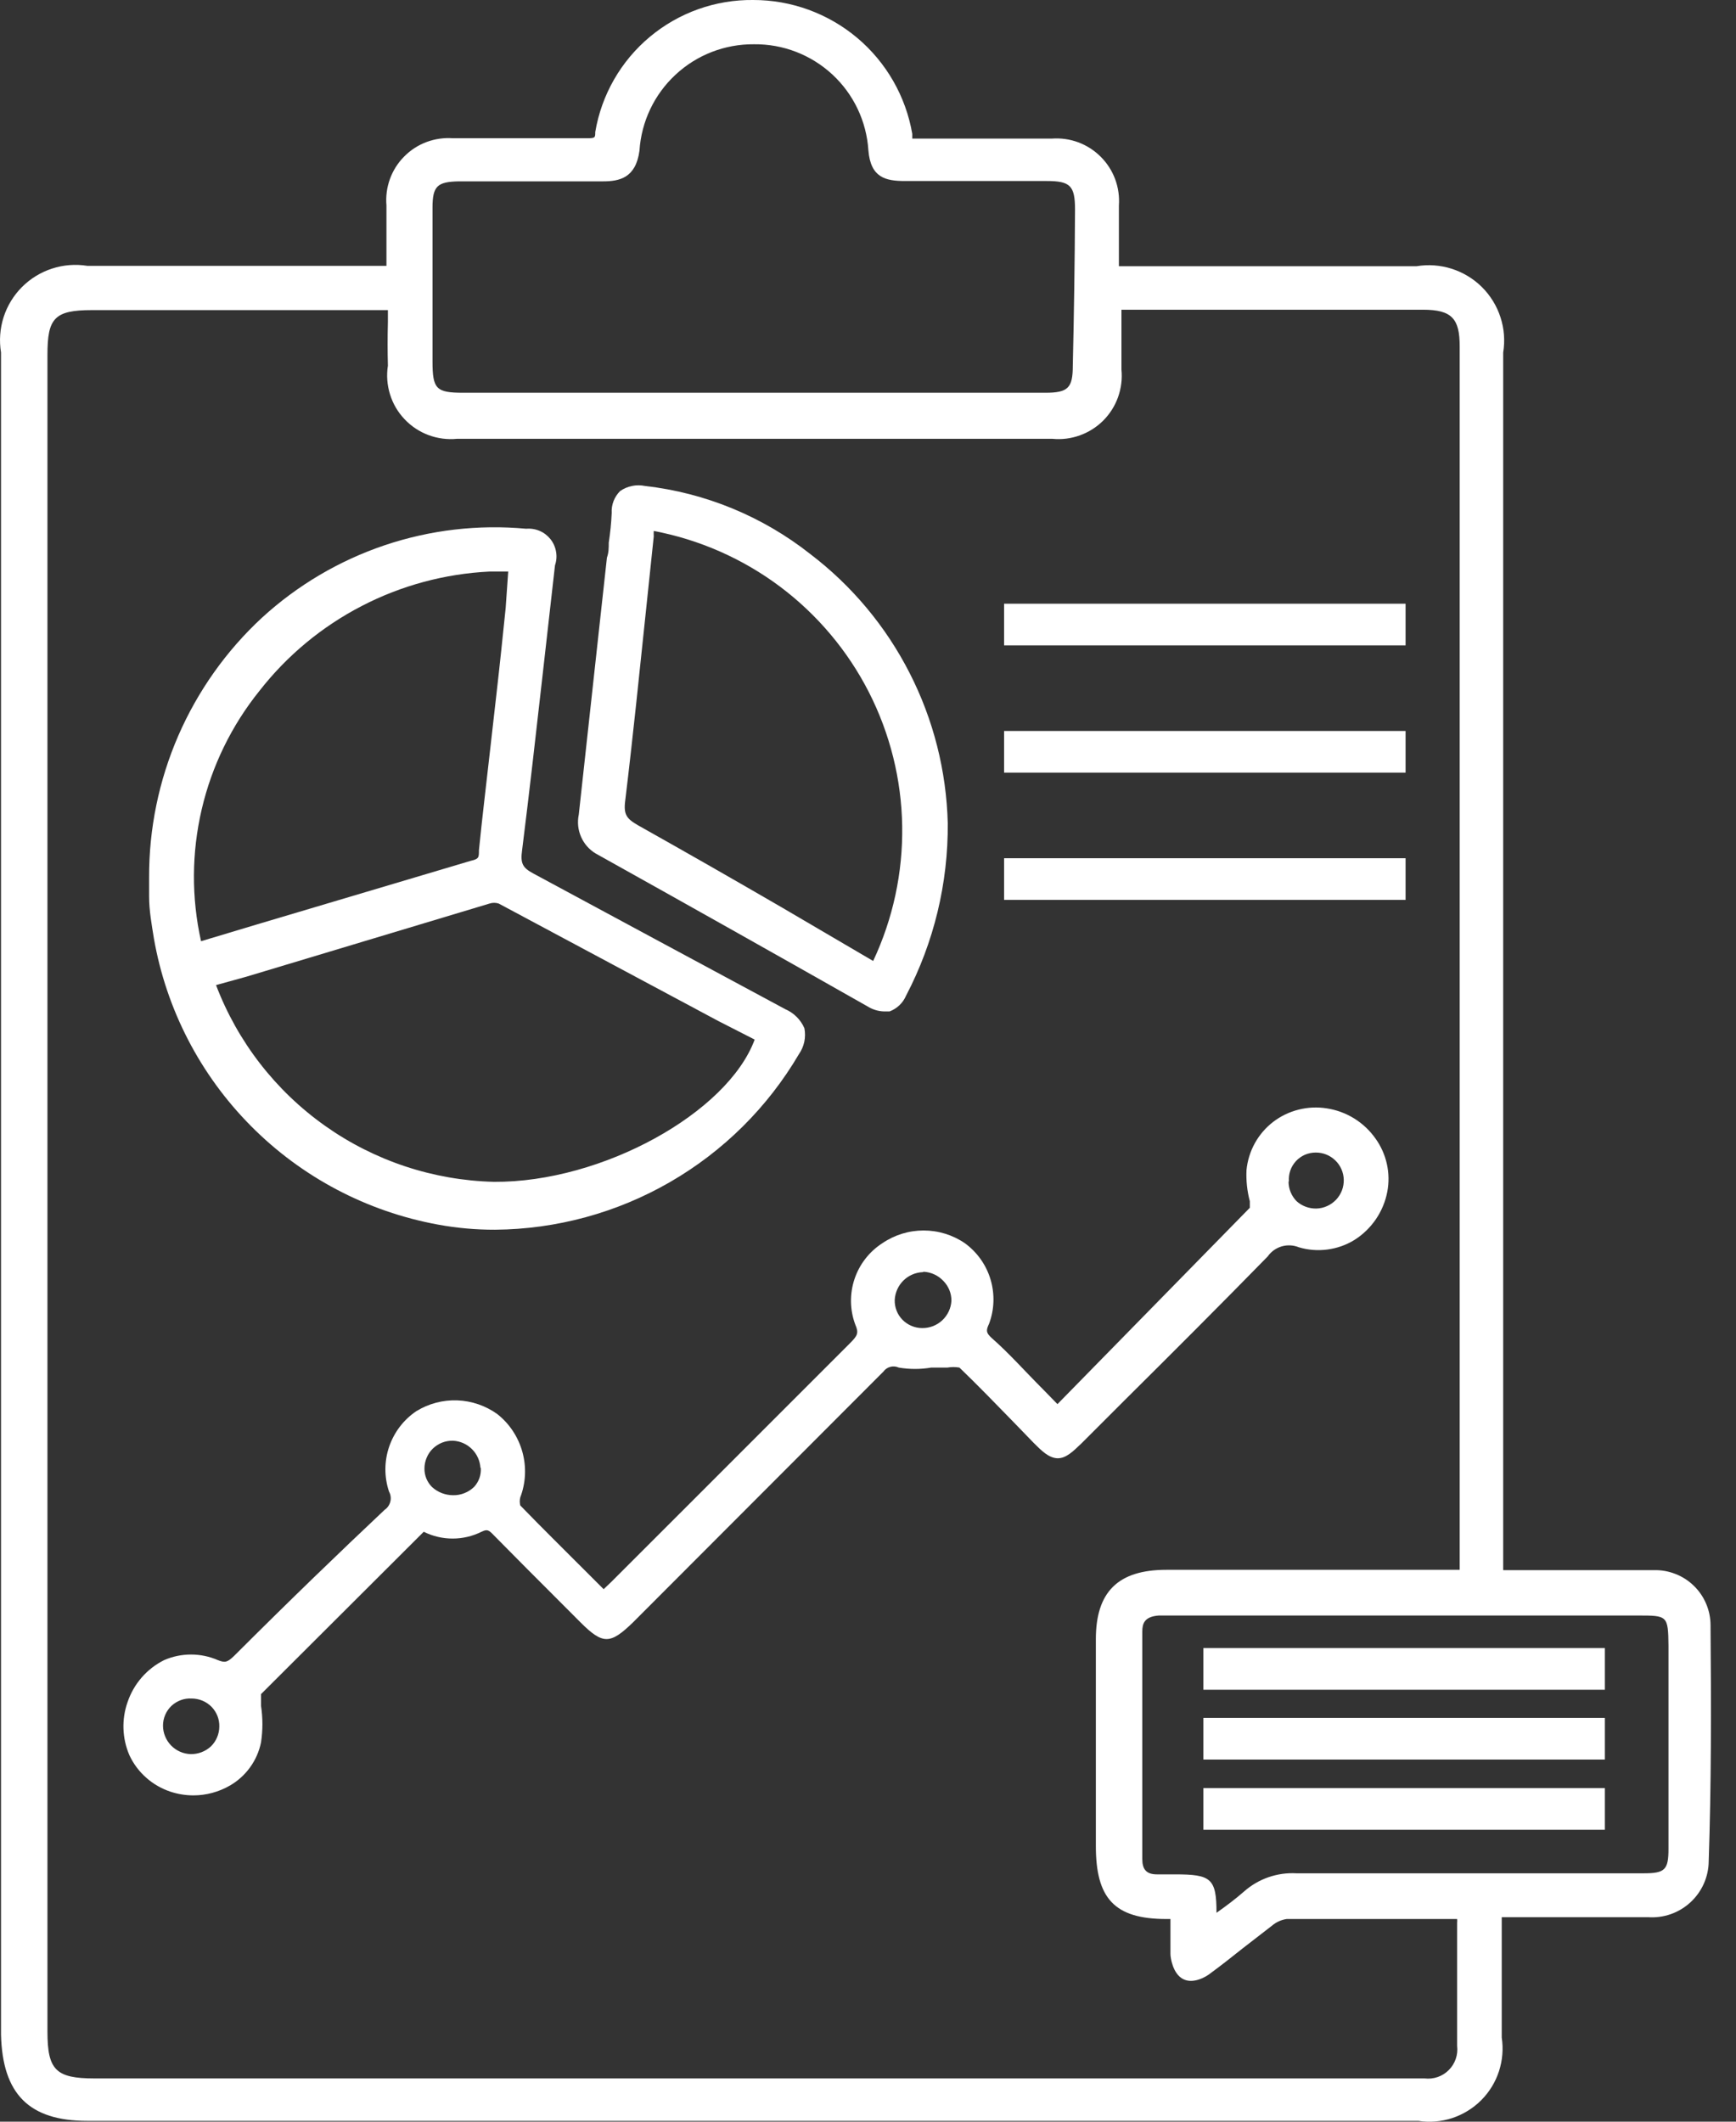
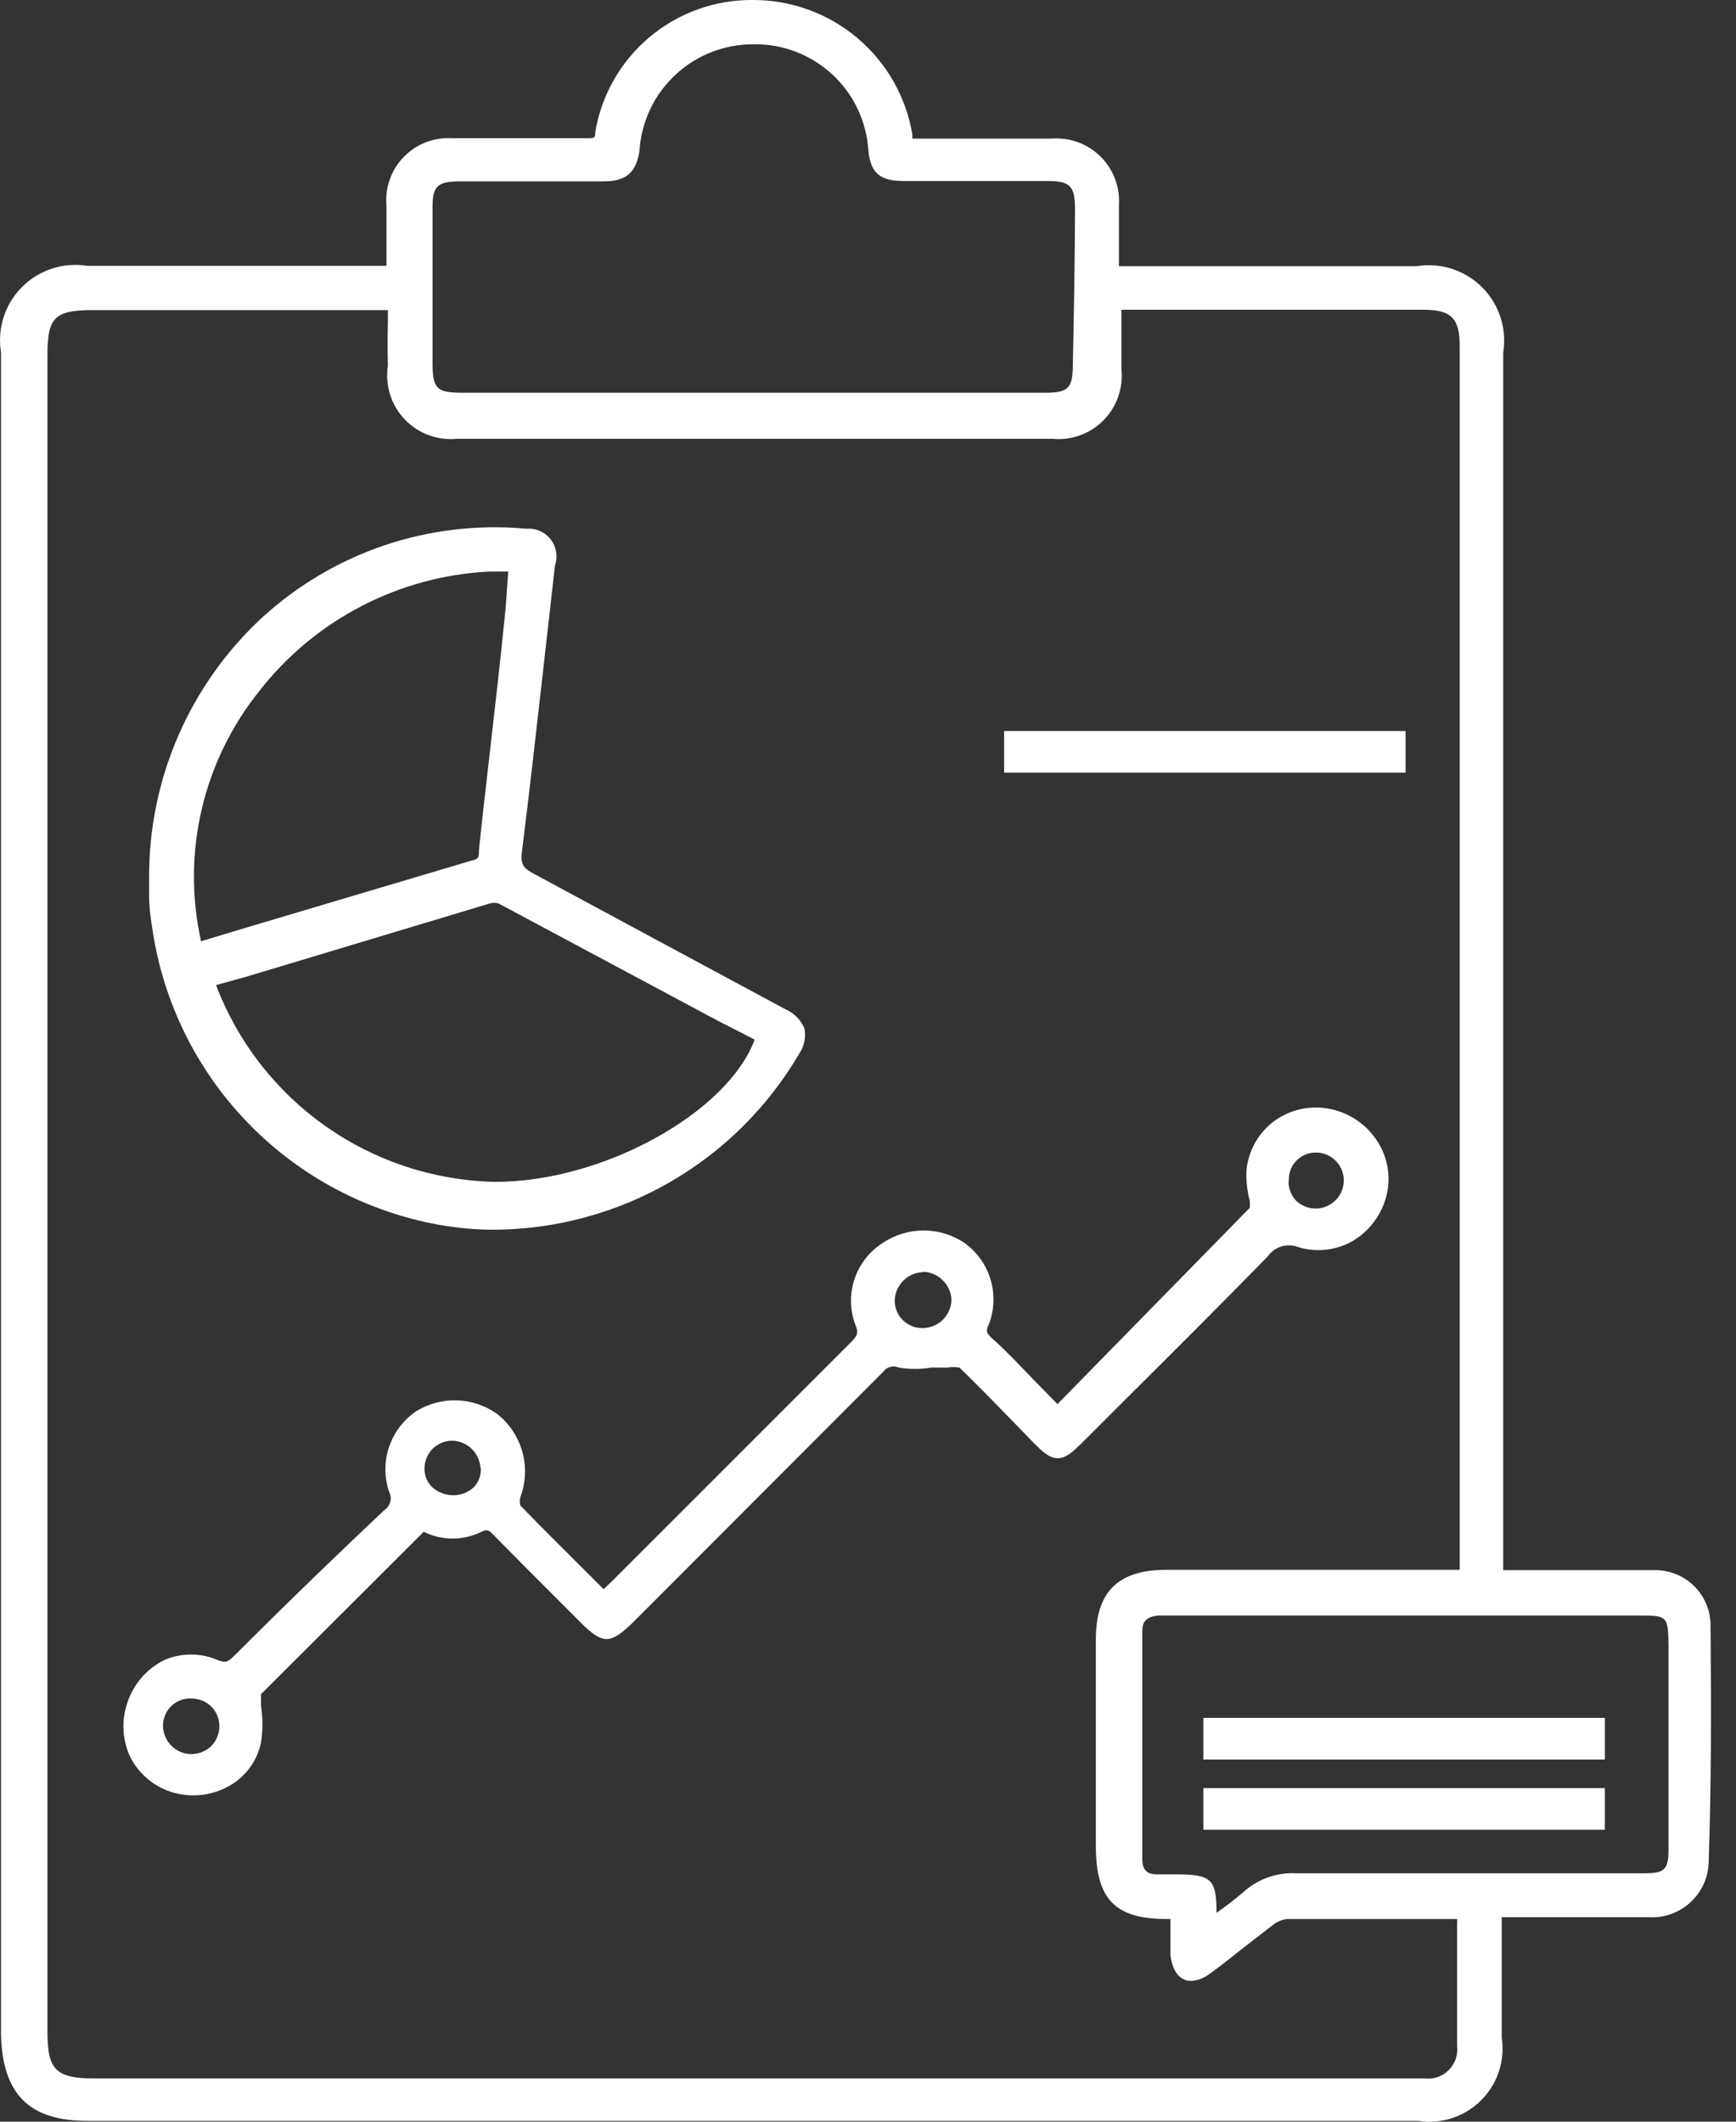
<svg xmlns="http://www.w3.org/2000/svg" width="36" height="44" viewBox="0 0 36 44" fill="none">
  <rect x="0" y="0" width="36" height="44" fill="#333333" stroke="none" />
  <path d="M35.472 33.707C35.472 33.554 35.442 33.403 35.382 33.262C35.323 33.121 35.236 32.993 35.126 32.887C35.017 32.78 34.887 32.696 34.744 32.641C34.602 32.585 34.45 32.558 34.297 32.562C33.736 32.562 33.167 32.562 32.606 32.562H31.172V7.31C31.212 7.066 31.193 6.815 31.116 6.58C31.04 6.344 30.908 6.13 30.733 5.955C30.557 5.78 30.342 5.65 30.106 5.574C29.87 5.499 29.62 5.48 29.375 5.521H23.203V5.233C23.203 4.899 23.203 4.58 23.203 4.262C23.216 4.076 23.19 3.89 23.125 3.715C23.06 3.541 22.958 3.382 22.826 3.251C22.695 3.119 22.536 3.017 22.362 2.952C22.187 2.887 22.001 2.861 21.815 2.874H18.918V2.776C18.784 1.998 18.379 1.293 17.776 0.785C17.172 0.278 16.408 -0.001 15.62 0C14.837 -0.009 14.077 0.262 13.476 0.764C12.875 1.266 12.474 1.966 12.344 2.738C12.344 2.859 12.344 2.867 12.154 2.867C11.335 2.867 10.357 2.867 9.394 2.867C9.208 2.853 9.021 2.88 8.846 2.945C8.671 3.01 8.513 3.113 8.382 3.246C8.25 3.378 8.149 3.538 8.086 3.713C8.022 3.889 7.998 4.076 8.014 4.262C8.014 4.58 8.014 4.907 8.014 5.233V5.513H1.811C1.566 5.474 1.315 5.493 1.08 5.57C0.844 5.646 0.63 5.778 0.455 5.953C0.28 6.129 0.15 6.343 0.074 6.579C-0.001 6.815 -0.019 7.066 0.021 7.31V42.193C0.051 43.429 0.605 43.983 1.811 43.983H29.413C29.649 44.019 29.889 43.999 30.115 43.925C30.341 43.85 30.547 43.724 30.715 43.556C30.884 43.387 31.01 43.182 31.084 42.956C31.158 42.729 31.178 42.489 31.142 42.254C31.142 41.677 31.142 41.108 31.142 40.517V39.759H34.175C34.335 39.77 34.496 39.749 34.647 39.696C34.799 39.643 34.938 39.559 35.056 39.45C35.173 39.342 35.268 39.21 35.333 39.064C35.398 38.917 35.433 38.759 35.434 38.598C35.487 37.044 35.487 35.391 35.472 33.707ZM8.044 7.583C8.013 7.782 8.028 7.986 8.088 8.178C8.147 8.371 8.25 8.547 8.389 8.693C8.527 8.84 8.697 8.952 8.886 9.023C9.074 9.093 9.277 9.12 9.477 9.1H21.823C22.015 9.119 22.21 9.095 22.392 9.029C22.575 8.964 22.741 8.859 22.878 8.722C23.015 8.585 23.12 8.419 23.185 8.237C23.25 8.054 23.275 7.86 23.256 7.667C23.256 7.363 23.256 7.06 23.256 6.742V6.423H29.512C30.111 6.423 30.27 6.613 30.27 7.181C30.27 15.584 30.27 23.986 30.27 32.388C30.27 32.441 30.27 32.494 30.27 32.555H24.188C23.188 32.555 22.725 33.01 22.725 33.995V38.28C22.725 39.364 23.104 39.797 24.188 39.797H24.272V39.88C24.272 40.092 24.272 40.305 24.272 40.525C24.272 40.593 24.317 40.926 24.53 41.04C24.742 41.154 25.015 40.995 25.106 40.919C25.334 40.752 25.553 40.578 25.773 40.403L26.38 39.933C26.466 39.86 26.571 39.813 26.683 39.797C27.646 39.797 28.609 39.797 29.573 39.797H30.217C30.22 39.822 30.22 39.847 30.217 39.872V40.441C30.217 41.101 30.217 41.768 30.217 42.428C30.228 42.519 30.218 42.612 30.188 42.699C30.158 42.786 30.109 42.864 30.044 42.929C29.979 42.995 29.9 43.044 29.813 43.074C29.726 43.104 29.633 43.114 29.542 43.103H1.962C1.158 43.103 0.984 42.928 0.984 42.132V7.356C0.984 6.598 1.128 6.431 1.909 6.431H8.044V6.673C8.036 6.992 8.036 7.295 8.044 7.583ZM25.227 39.668C25.227 38.955 25.114 38.871 24.37 38.871H23.991C23.771 38.871 23.688 38.765 23.688 38.553C23.688 36.981 23.688 35.408 23.688 33.836C23.688 33.677 23.726 33.525 24.029 33.503H33.971C34.577 33.503 34.593 33.503 34.6 34.132V38.341C34.6 38.78 34.524 38.849 34.084 38.849H32.53C30.649 38.849 28.769 38.849 26.888 38.849C26.488 38.826 26.096 38.962 25.796 39.228C25.622 39.38 25.432 39.524 25.227 39.668ZM22.247 7.583C22.247 8.046 22.149 8.145 21.678 8.145H9.606C9.045 8.145 8.969 8.069 8.969 7.492V6.825C8.969 5.986 8.969 5.147 8.969 4.307C8.969 3.86 9.068 3.769 9.515 3.761H9.796C10.698 3.761 11.6 3.761 12.503 3.761C12.844 3.761 13.185 3.693 13.261 3.124C13.3 2.523 13.567 1.959 14.009 1.549C14.45 1.138 15.032 0.913 15.635 0.918C16.237 0.911 16.818 1.135 17.26 1.544C17.702 1.953 17.969 2.516 18.008 3.117C18.054 3.686 18.365 3.754 18.767 3.754C19.601 3.754 20.435 3.754 21.269 3.754H21.709C22.194 3.754 22.293 3.852 22.293 4.345C22.288 5.437 22.272 6.517 22.247 7.583Z" fill="white" />
  <path d="M3.092 18.2C3.092 18.329 3.092 18.458 3.092 18.594C3.092 18.882 3.145 19.17 3.191 19.459C3.448 20.932 4.151 22.291 5.205 23.352C6.258 24.414 7.612 25.127 9.083 25.396C9.473 25.468 9.869 25.503 10.266 25.502C11.541 25.492 12.792 25.151 13.896 24.513C15.001 23.875 15.921 22.962 16.567 21.862C16.621 21.785 16.659 21.697 16.679 21.605C16.698 21.512 16.699 21.417 16.681 21.324C16.605 21.147 16.463 21.006 16.287 20.93L13.693 19.534L11.062 18.116C10.835 17.995 10.789 17.904 10.827 17.631C10.979 16.418 11.115 15.212 11.252 13.999C11.338 13.245 11.424 12.487 11.509 11.724C11.54 11.633 11.548 11.536 11.531 11.441C11.515 11.346 11.475 11.257 11.416 11.182C11.356 11.107 11.279 11.047 11.191 11.01C11.102 10.972 11.006 10.957 10.91 10.965C9.92 10.873 8.921 10.99 7.978 11.307C7.035 11.625 6.169 12.136 5.435 12.808C4.692 13.495 4.101 14.33 3.697 15.258C3.294 16.186 3.088 17.188 3.092 18.2ZM5.109 20.255L10.152 18.738C10.214 18.718 10.28 18.718 10.342 18.738L14.892 21.172L15.65 21.559C15.089 23.076 12.488 24.524 10.243 24.509C8.986 24.478 7.766 24.074 6.74 23.347C5.714 22.62 4.927 21.605 4.48 20.429L5.109 20.255ZM10.486 12.611C10.425 13.203 10.364 13.794 10.296 14.385C10.251 14.785 10.205 15.184 10.16 15.584C10.084 16.266 10 16.949 9.932 17.631C9.932 17.783 9.932 17.813 9.765 17.851L5.405 19.148L4.169 19.519C3.968 18.618 3.973 17.683 4.183 16.784C4.393 15.884 4.803 15.044 5.382 14.325C5.953 13.594 6.675 12.995 7.498 12.569C8.321 12.142 9.226 11.898 10.152 11.853H10.539L10.486 12.611Z" fill="white" />
  <path d="M18.296 25.783C18.025 25.958 17.822 26.22 17.72 26.526C17.618 26.832 17.623 27.164 17.735 27.466C17.811 27.641 17.788 27.694 17.629 27.853L14.293 31.19L12.677 32.805L12.518 32.957L12.23 32.669C11.737 32.175 11.252 31.698 10.789 31.22C10.775 31.165 10.775 31.108 10.789 31.053C10.904 30.752 10.919 30.422 10.833 30.111C10.747 29.8 10.565 29.524 10.311 29.324C10.069 29.151 9.781 29.052 9.483 29.041C9.184 29.03 8.89 29.108 8.635 29.264C8.371 29.441 8.173 29.701 8.07 30.002C7.967 30.303 7.966 30.63 8.067 30.932C8.102 30.995 8.112 31.069 8.095 31.139C8.078 31.209 8.036 31.271 7.976 31.311C7.043 32.191 6.05 33.146 4.851 34.344C4.715 34.473 4.669 34.488 4.518 34.428C4.342 34.351 4.152 34.312 3.96 34.312C3.769 34.312 3.579 34.351 3.403 34.428C3.045 34.607 2.773 34.92 2.645 35.3C2.519 35.658 2.533 36.05 2.683 36.399C2.766 36.578 2.885 36.737 3.033 36.867C3.18 36.998 3.353 37.096 3.54 37.158C3.691 37.207 3.85 37.233 4.01 37.233C4.276 37.233 4.538 37.162 4.768 37.029C4.933 36.934 5.075 36.805 5.186 36.651C5.298 36.496 5.375 36.32 5.413 36.134C5.451 35.883 5.451 35.627 5.413 35.376C5.413 35.292 5.413 35.216 5.413 35.133L8.787 31.766C8.973 31.859 9.178 31.907 9.386 31.907C9.594 31.907 9.799 31.859 9.985 31.766C10.099 31.713 10.129 31.721 10.236 31.834C10.691 32.297 11.153 32.759 11.616 33.222L12.04 33.647C12.503 34.109 12.655 34.102 13.125 33.647L18.319 28.445C18.354 28.396 18.405 28.361 18.463 28.346C18.521 28.33 18.583 28.336 18.638 28.361C18.861 28.399 19.089 28.399 19.312 28.361H19.646C19.729 28.347 19.814 28.347 19.896 28.361C20.268 28.718 20.655 29.119 20.981 29.453L21.436 29.923C21.603 30.09 21.747 30.234 21.929 30.242C22.103 30.242 22.232 30.12 22.429 29.931L23.324 29.036C24.317 28.05 25.311 27.057 26.289 26.056C26.359 25.956 26.461 25.883 26.578 25.848C26.695 25.814 26.821 25.82 26.934 25.866C27.126 25.924 27.328 25.939 27.526 25.913C27.725 25.887 27.916 25.82 28.086 25.715C28.263 25.604 28.414 25.457 28.532 25.285C28.649 25.113 28.73 24.919 28.769 24.714C28.805 24.524 28.802 24.328 28.76 24.139C28.718 23.95 28.639 23.772 28.526 23.614C28.408 23.446 28.257 23.303 28.083 23.195C27.908 23.087 27.713 23.015 27.51 22.985C27.316 22.954 27.118 22.964 26.928 23.012C26.737 23.06 26.559 23.146 26.403 23.265C26.247 23.385 26.117 23.536 26.022 23.708C25.927 23.88 25.868 24.07 25.849 24.266C25.839 24.483 25.862 24.701 25.918 24.911V25.047L21.929 29.119L21.633 28.816C21.269 28.452 20.92 28.058 20.564 27.747C20.45 27.641 20.442 27.595 20.511 27.451C20.621 27.157 20.631 26.834 20.541 26.533C20.451 26.232 20.264 25.968 20.01 25.783C19.758 25.61 19.459 25.518 19.153 25.518C18.847 25.518 18.549 25.61 18.296 25.783ZM19.153 26.374C19.309 26.382 19.456 26.45 19.563 26.564C19.616 26.618 19.658 26.682 19.687 26.752C19.716 26.822 19.73 26.898 19.73 26.974C19.722 27.128 19.654 27.274 19.541 27.38C19.428 27.486 19.278 27.544 19.123 27.542C19.047 27.542 18.971 27.526 18.901 27.496C18.83 27.466 18.767 27.423 18.713 27.368C18.661 27.314 18.619 27.25 18.592 27.179C18.565 27.109 18.552 27.034 18.554 26.958C18.562 26.807 18.626 26.663 18.734 26.556C18.842 26.45 18.986 26.387 19.138 26.382L19.153 26.374ZM4.548 35.808C4.546 35.962 4.484 36.109 4.374 36.217C4.26 36.322 4.111 36.379 3.957 36.377C3.802 36.373 3.656 36.309 3.548 36.198C3.441 36.088 3.38 35.939 3.38 35.785C3.38 35.709 3.396 35.633 3.426 35.563C3.456 35.493 3.5 35.43 3.555 35.377C3.611 35.325 3.676 35.284 3.748 35.258C3.819 35.231 3.896 35.22 3.972 35.224C4.049 35.224 4.126 35.239 4.198 35.269C4.27 35.299 4.334 35.343 4.389 35.398C4.441 35.453 4.482 35.517 4.51 35.587C4.537 35.657 4.55 35.733 4.548 35.808ZM9.97 30.439C9.976 30.511 9.966 30.582 9.943 30.65C9.919 30.718 9.882 30.78 9.834 30.833C9.776 30.89 9.707 30.935 9.631 30.965C9.556 30.995 9.475 31.01 9.394 31.008C9.234 31.007 9.08 30.948 8.962 30.841C8.91 30.791 8.87 30.73 8.842 30.664C8.815 30.597 8.801 30.526 8.802 30.454C8.802 30.377 8.818 30.301 8.848 30.23C8.877 30.159 8.921 30.095 8.976 30.041C9.032 29.988 9.097 29.945 9.169 29.917C9.24 29.889 9.317 29.876 9.394 29.878C9.541 29.885 9.68 29.946 9.785 30.05C9.89 30.153 9.953 30.292 9.963 30.439H9.97ZM26.729 24.501C26.723 24.425 26.732 24.348 26.757 24.276C26.782 24.203 26.822 24.137 26.874 24.08C26.926 24.024 26.989 23.979 27.059 23.948C27.13 23.918 27.206 23.902 27.282 23.902C27.434 23.9 27.58 23.958 27.689 24.063C27.799 24.168 27.862 24.312 27.866 24.463C27.868 24.54 27.855 24.616 27.828 24.688C27.8 24.76 27.759 24.825 27.706 24.881C27.653 24.936 27.59 24.981 27.52 25.012C27.45 25.044 27.374 25.061 27.298 25.063C27.147 25.066 27 25.012 26.888 24.911C26.835 24.857 26.793 24.793 26.764 24.723C26.735 24.652 26.721 24.577 26.721 24.501H26.729Z" fill="white" />
-   <path d="M12.351 17.699C14.237 18.751 16.12 19.81 18.001 20.877C18.099 20.937 18.211 20.971 18.327 20.975H18.448C18.524 20.946 18.593 20.903 18.652 20.847C18.71 20.791 18.757 20.724 18.789 20.649C19.367 19.545 19.664 18.316 19.654 17.07C19.626 15.986 19.356 14.921 18.862 13.955C18.369 12.989 17.665 12.146 16.802 11.489C15.813 10.709 14.626 10.22 13.375 10.078C13.286 10.06 13.195 10.059 13.106 10.078C13.017 10.096 12.933 10.132 12.859 10.184C12.8 10.243 12.753 10.315 12.723 10.393C12.693 10.472 12.68 10.556 12.685 10.639C12.676 10.845 12.655 11.05 12.624 11.254C12.624 11.36 12.624 11.458 12.586 11.565L12.427 13.013C12.286 14.307 12.144 15.601 12.002 16.895C11.97 17.049 11.986 17.209 12.049 17.353C12.111 17.497 12.217 17.618 12.351 17.699ZM12.965 16.607C13.125 15.288 13.261 13.946 13.398 12.641L13.557 11.125C13.555 11.087 13.555 11.049 13.557 11.011C14.506 11.191 15.402 11.586 16.175 12.165C16.948 12.745 17.579 13.494 18.018 14.354C18.457 15.215 18.694 16.165 18.709 17.131C18.724 18.098 18.518 19.054 18.107 19.929L16.219 18.822C15.225 18.245 14.232 17.677 13.231 17.115C12.996 16.979 12.928 16.895 12.965 16.607Z" fill="white" />
-   <path d="M29.148 12.52H20.822V13.384H29.148V12.52Z" fill="white" />
  <path d="M29.148 15.159H20.822V16.023H29.148V15.159Z" fill="white" />
-   <path d="M29.148 17.798H20.822V18.662H29.148V17.798Z" fill="white" />
-   <path d="M33.281 34.178H24.954V35.042H33.281V34.178Z" fill="white" />
  <path d="M33.281 35.626H24.954V36.49H33.281V35.626Z" fill="white" />
  <path d="M33.281 37.082H24.954V37.946H33.281V37.082Z" fill="white" />
</svg>